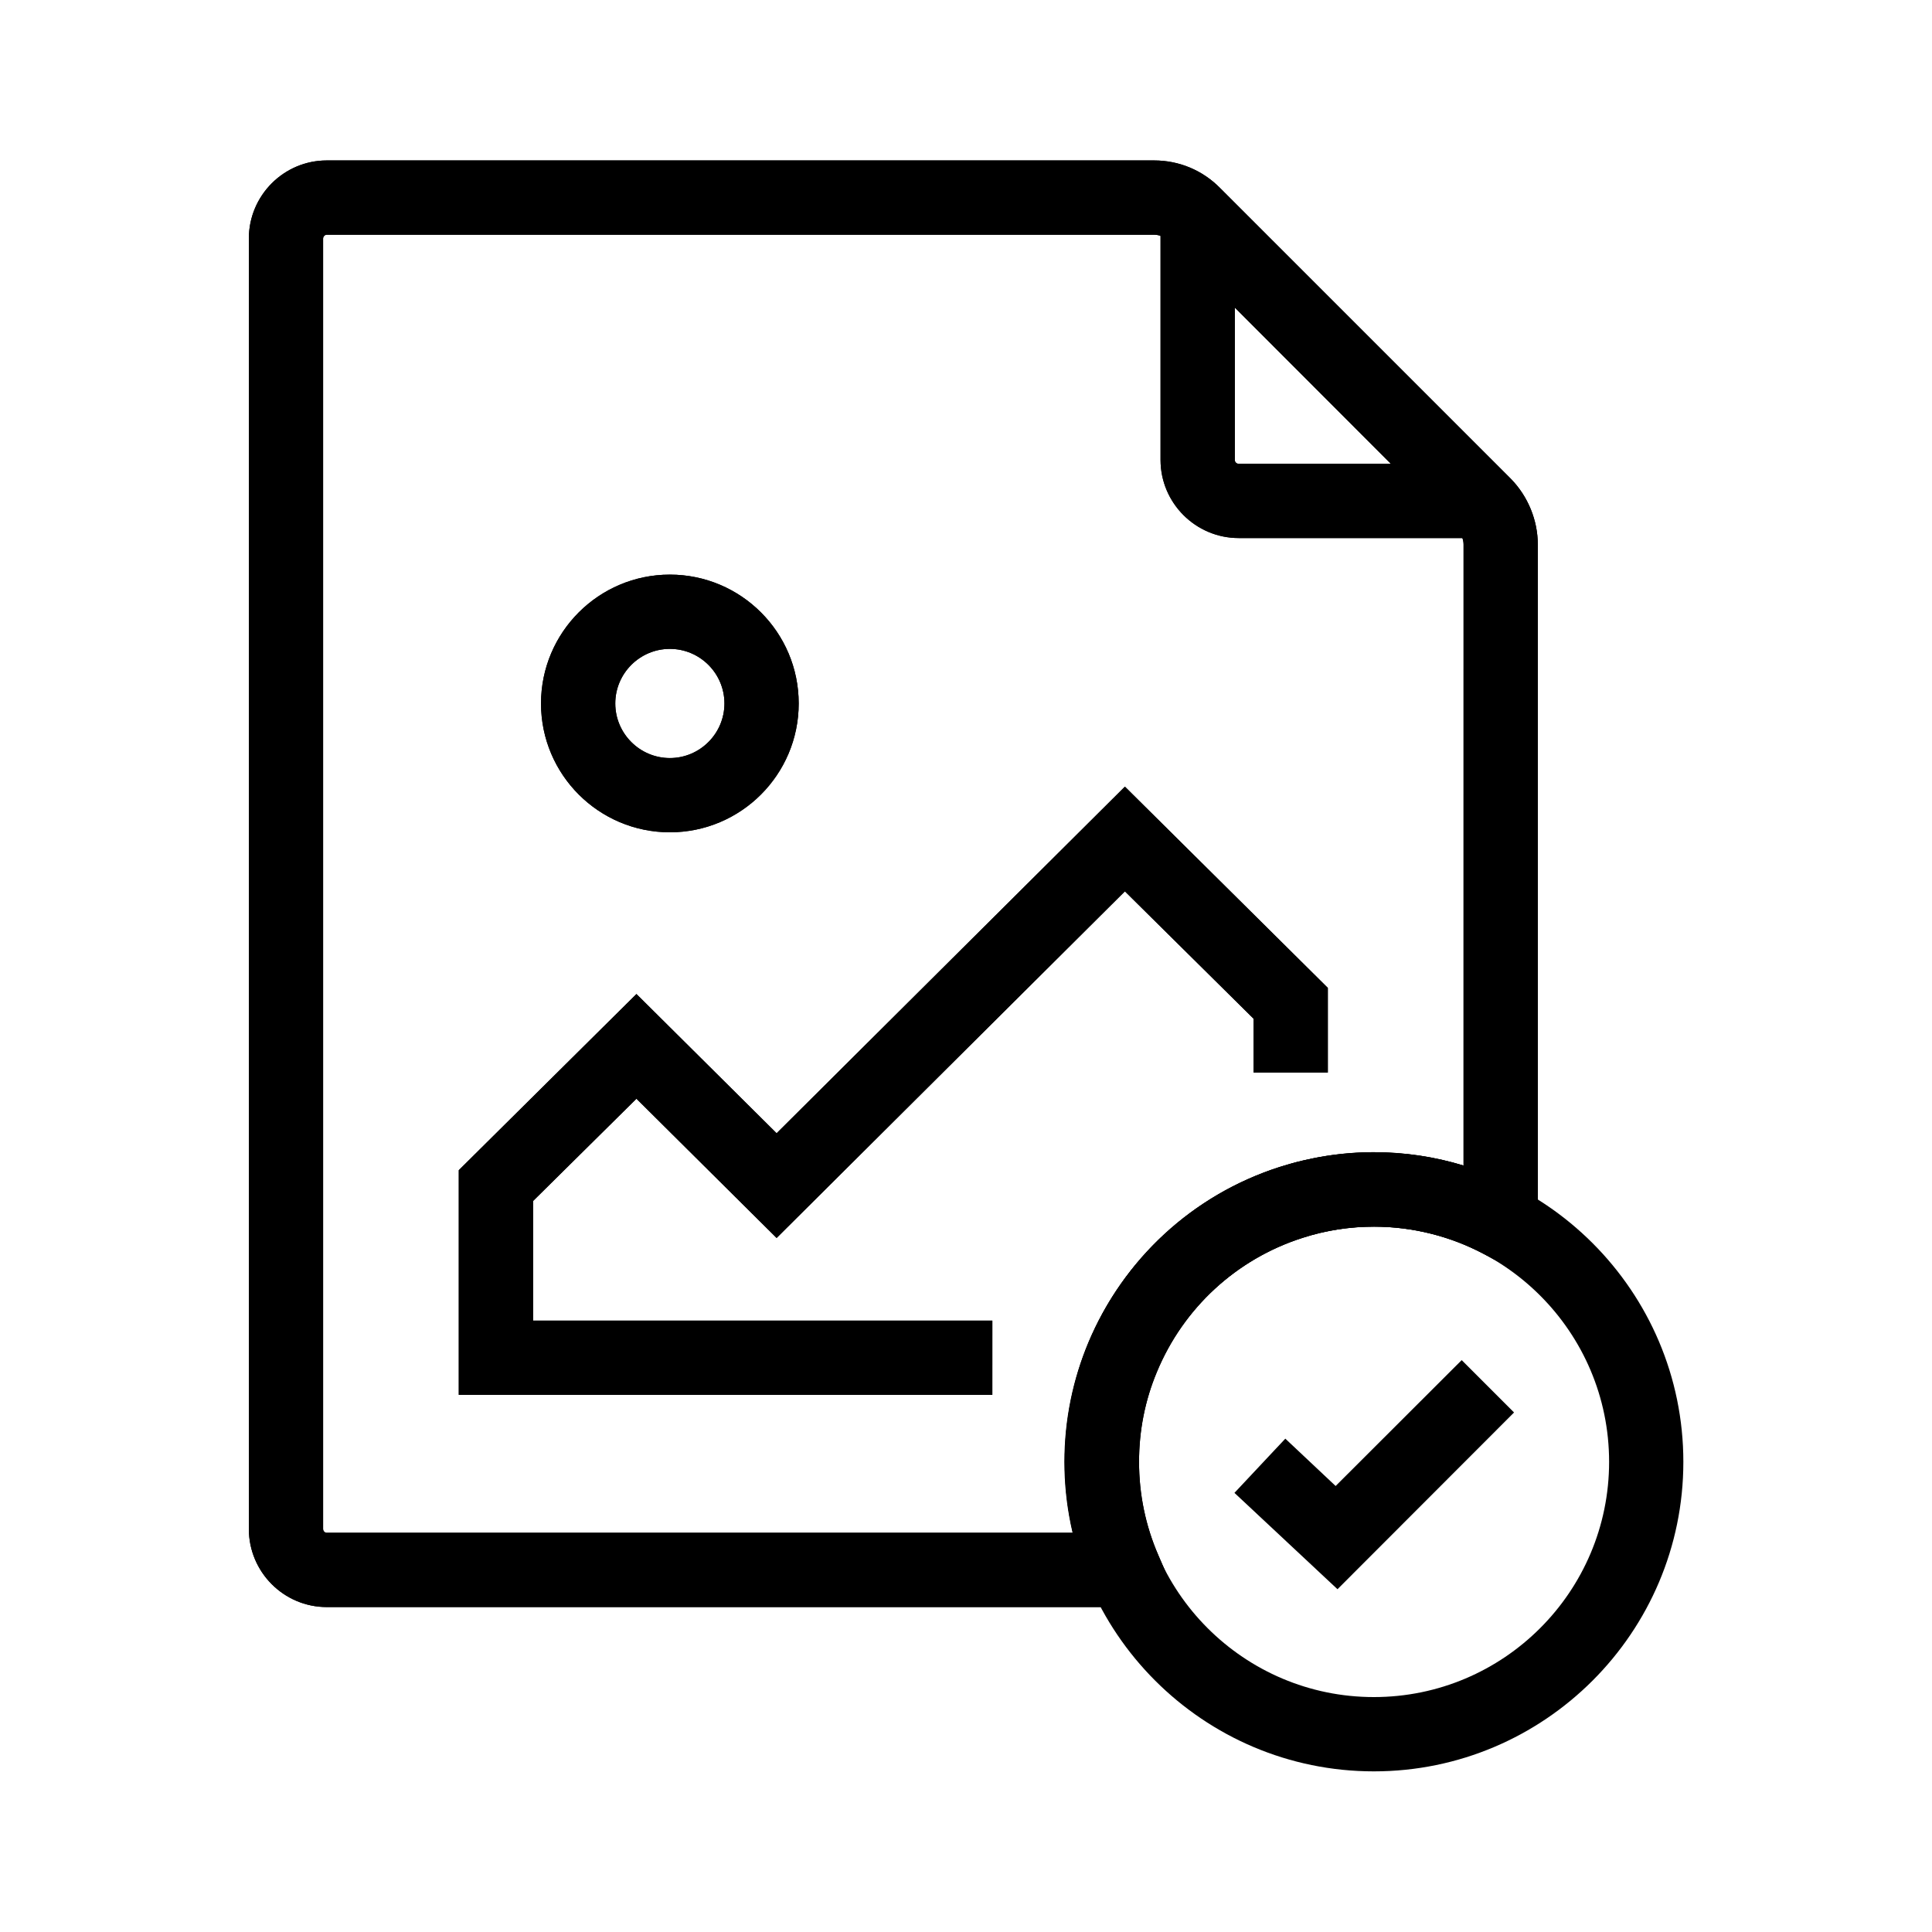
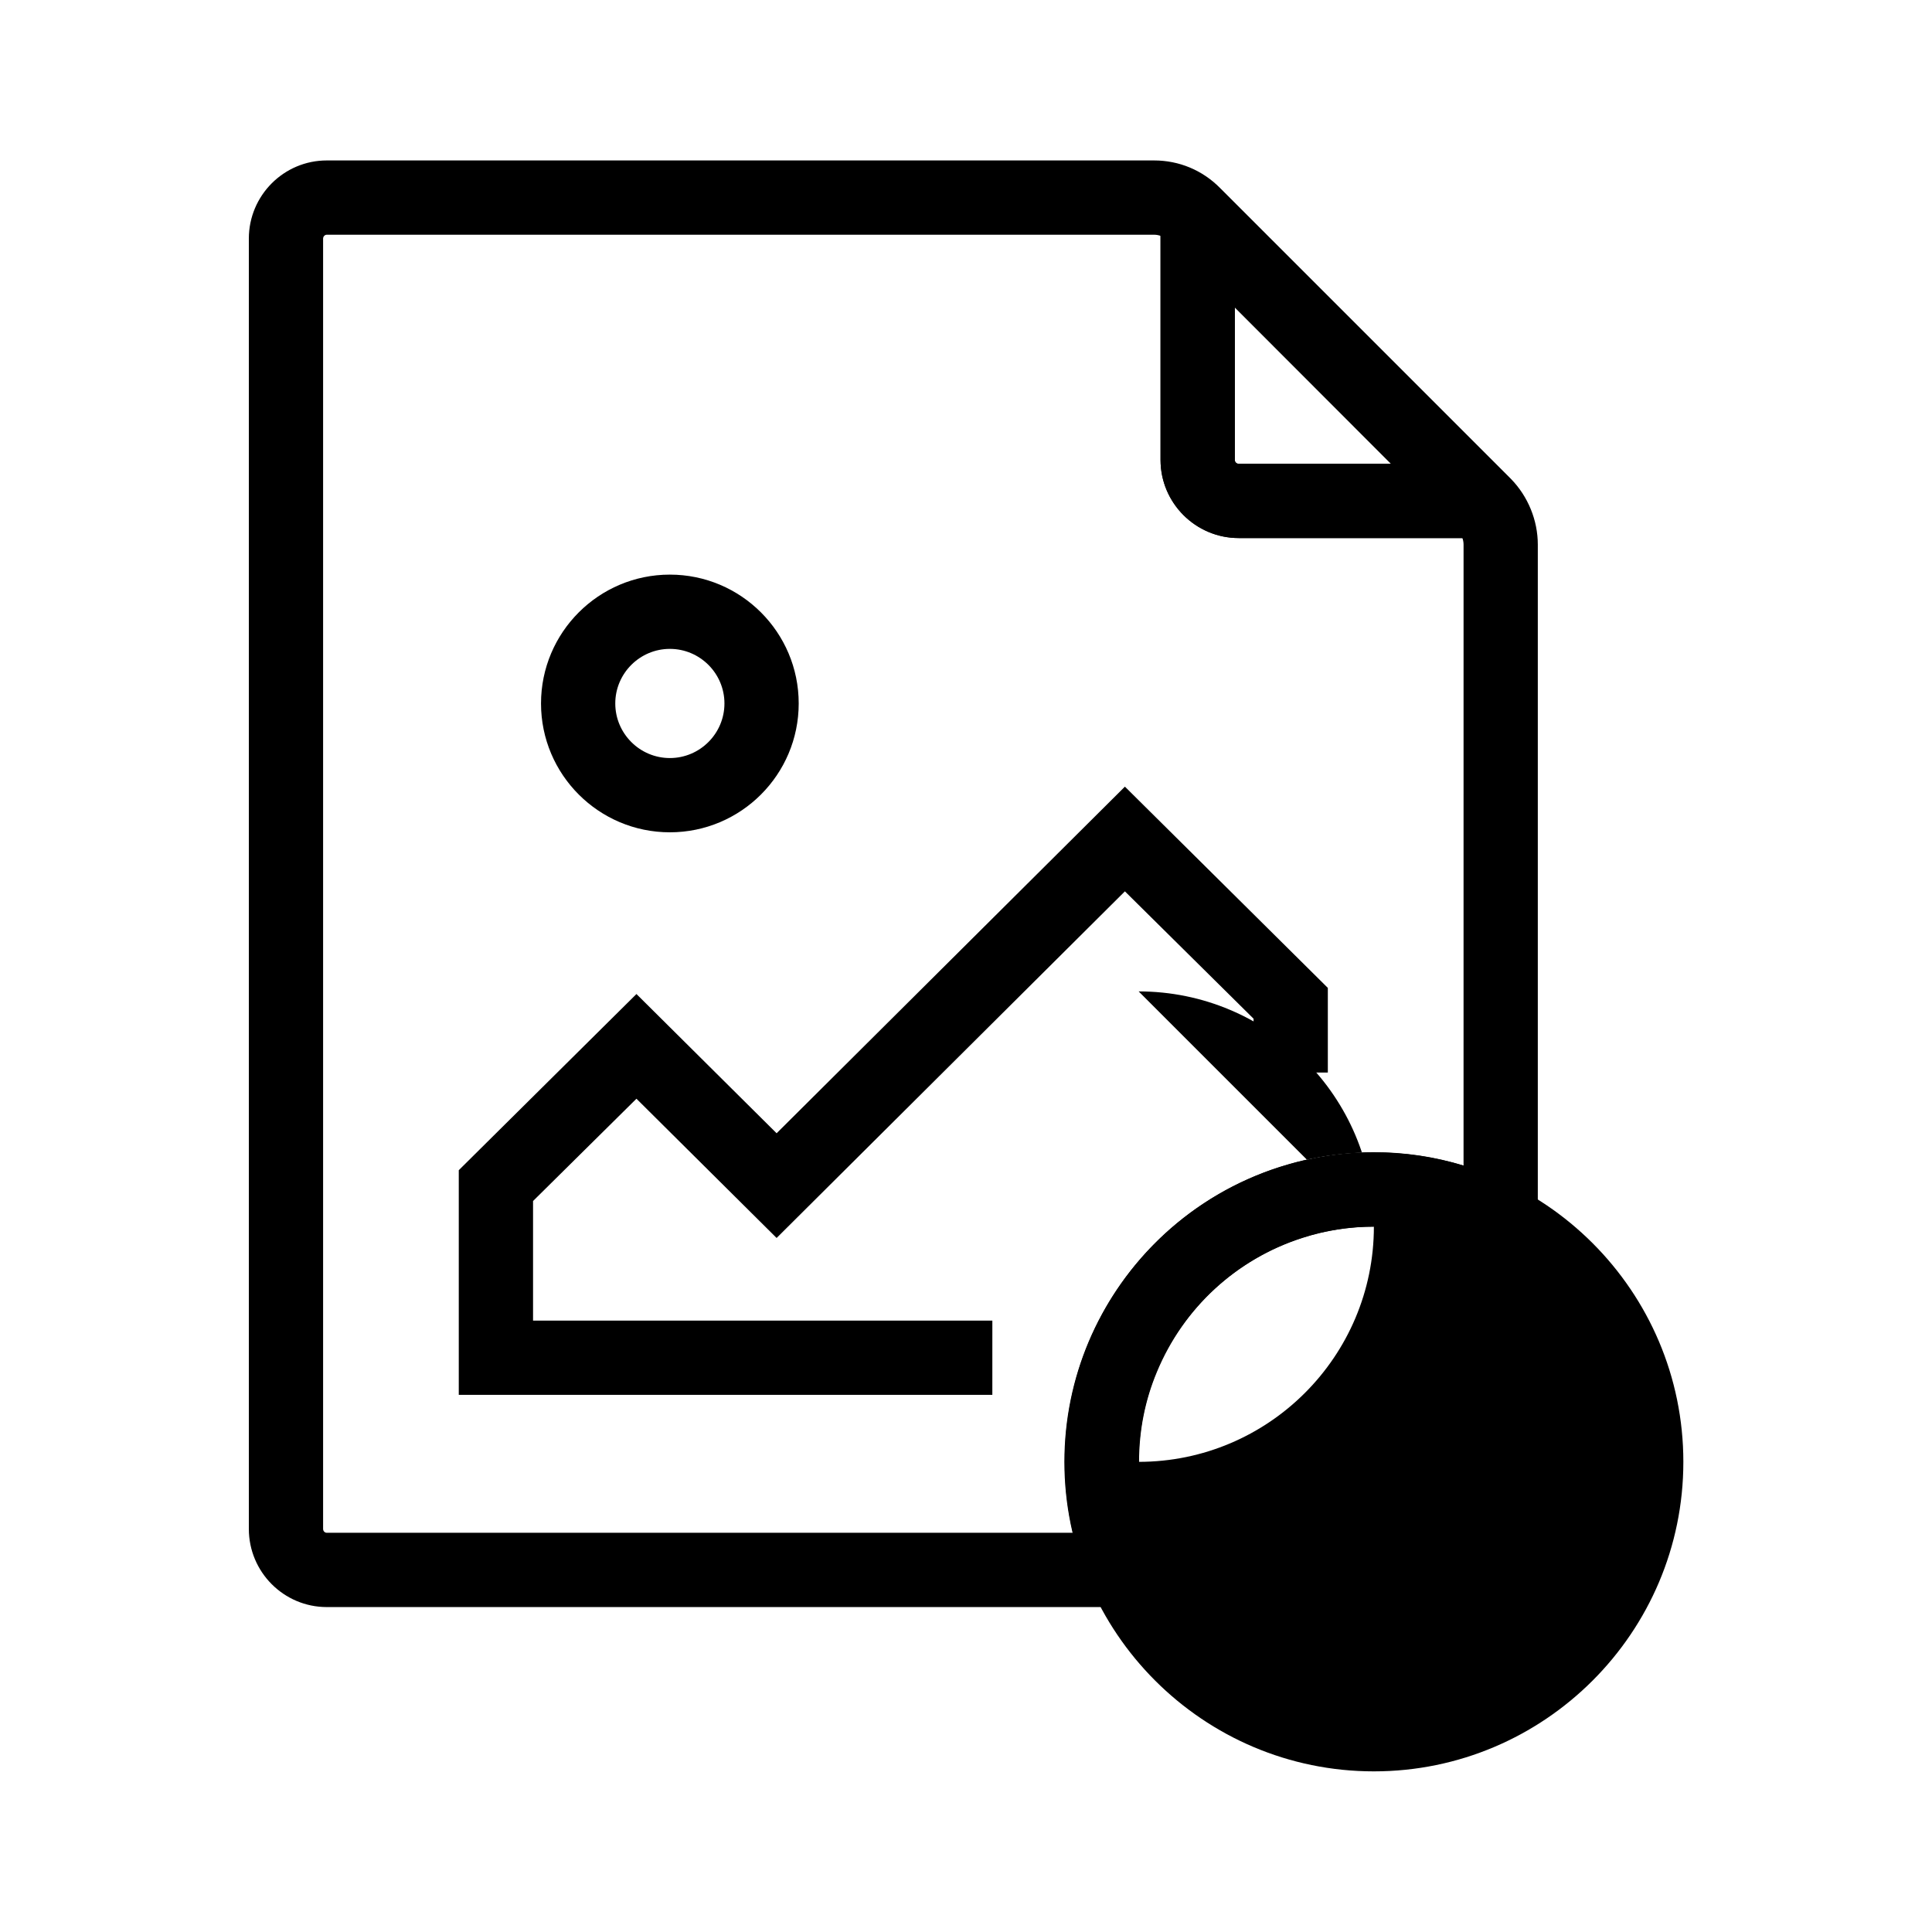
<svg xmlns="http://www.w3.org/2000/svg" fill="#000000" width="800px" height="800px" version="1.1" viewBox="144 144 512 512">
  <g>
-     <path d="m508.09 613.43c-45.215 0-82.016-36.801-82.016-82.016 0-45.215 36.801-82.016 82.016-82.016s82.016 36.801 82.016 82.016c0.004 45.215-36.801 82.016-82.016 82.016zm0-144.36c-34.391 0-62.336 27.945-62.336 62.336s27.945 62.336 62.336 62.336c34.391 0.004 62.34-27.941 62.34-62.332 0-34.395-27.949-62.34-62.34-62.34z" />
+     <path d="m508.09 613.43c-45.215 0-82.016-36.801-82.016-82.016 0-45.215 36.801-82.016 82.016-82.016s82.016 36.801 82.016 82.016c0.004 45.215-36.801 82.016-82.016 82.016zm0-144.36c-34.391 0-62.336 27.945-62.336 62.336c34.391 0.004 62.34-27.941 62.34-62.332 0-34.395-27.949-62.34-62.34-62.34z" />
    <path d="m498.45 565.16-27.309-25.535 13.48-14.367 13.336 12.547 33.406-33.359 13.875 13.875z" />
    <path d="m456.88 569.89h-226.27c-11.414 0-20.664-9.297-20.664-20.715v-341.94c0-11.414 9.25-20.715 20.664-20.715h219.23c6.594 0 12.793 2.559 17.465 7.281l77.098 77.098c4.527 4.625 7.133 10.973 7.133 17.418v195.57l-14.41-7.625c-8.855-4.676-18.895-7.184-28.98-7.184-6.445 0-12.84 0.984-19.039 3-17.465 5.609-31.488 18.547-38.523 35.523-3.148 7.527-4.723 15.547-4.723 23.812 0 8.609 1.723 16.926 5.117 24.746zm-226.27-363.69c-0.543 0-0.984 0.492-0.984 1.031v341.94c0 0.59 0.441 1.031 0.984 1.031h197.73c-1.426-6.102-2.164-12.398-2.164-18.793 0-10.922 2.117-21.453 6.199-31.391 9.25-22.289 27.699-39.359 50.676-46.738 8.168-2.609 16.582-3.938 25.043-3.938 8.07 0 16.09 1.18 23.762 3.543l0.004-164.57c0-1.328-0.543-2.656-1.477-3.59l-76.949-77.047c-0.934-0.934-2.262-1.477-3.59-1.477z" />
    <path d="m536.28 286.59h-64.008c-11.414 0-20.715-9.297-20.715-20.715v-64.008h19.68v64.008c0 0.59 0.441 1.031 1.031 1.031l64.012 0.004z" />
    <path d="m406.98 513.65h-141.4v-59.535l47.086-46.688 37.145 36.898 92.301-91.855 53.777 53.332v22.434h-19.68v-14.266l-34.098-33.754-92.301 91.859-37.145-36.902-27.402 27.109v31.688h121.72z" />
    <path d="m321.52 364.57c-18.844 0-34.145-15.301-34.145-34.145s15.301-34.145 34.145-34.145 34.145 15.301 34.145 34.145-15.301 34.145-34.145 34.145zm0-48.609c-7.969 0-14.465 6.496-14.465 14.465s6.496 14.465 14.465 14.465 14.465-6.496 14.465-14.465-6.492-14.465-14.465-14.465z" />
-     <path d="m456.88 569.89h-226.27c-11.414 0-20.664-9.297-20.664-20.715v-341.94c0-11.414 9.25-20.715 20.664-20.715h219.23c6.594 0 12.793 2.559 17.465 7.281l77.098 77.098c4.527 4.625 7.133 10.973 7.133 17.418v195.57l-14.41-7.625c-8.855-4.676-18.895-7.184-28.98-7.184-6.445 0-12.84 0.984-19.039 3-17.465 5.609-31.488 18.547-38.523 35.523-3.148 7.527-4.723 15.547-4.723 23.812 0 8.609 1.723 16.926 5.117 24.746zm-226.27-363.69c-0.543 0-0.984 0.492-0.984 1.031v341.94c0 0.59 0.441 1.031 0.984 1.031h197.73c-1.426-6.102-2.164-12.398-2.164-18.793 0-10.922 2.117-21.453 6.199-31.391 9.25-22.289 27.699-39.359 50.676-46.738 8.168-2.609 16.582-3.938 25.043-3.938 8.07 0 16.09 1.18 23.762 3.543l0.004-164.57c0-1.328-0.543-2.656-1.477-3.59l-76.949-77.047c-0.934-0.934-2.262-1.477-3.59-1.477z" />
    <path d="m536.28 286.59h-64.008c-11.414 0-20.715-9.297-20.715-20.715v-64.008h19.68v64.008c0 0.59 0.441 1.031 1.031 1.031l64.012 0.004z" />
-     <path d="m406.98 513.65h-141.4v-59.535l47.086-46.688 37.145 36.898 92.301-91.855 53.777 53.332v22.434h-19.68v-14.266l-34.098-33.754-92.301 91.859-37.145-36.902-27.402 27.109v31.688h121.72z" />
-     <path d="m321.52 364.57c-18.844 0-34.145-15.301-34.145-34.145s15.301-34.145 34.145-34.145 34.145 15.301 34.145 34.145-15.301 34.145-34.145 34.145zm0-48.609c-7.969 0-14.465 6.496-14.465 14.465s6.496 14.465 14.465 14.465 14.465-6.496 14.465-14.465-6.492-14.465-14.465-14.465z" />
  </g>
</svg>